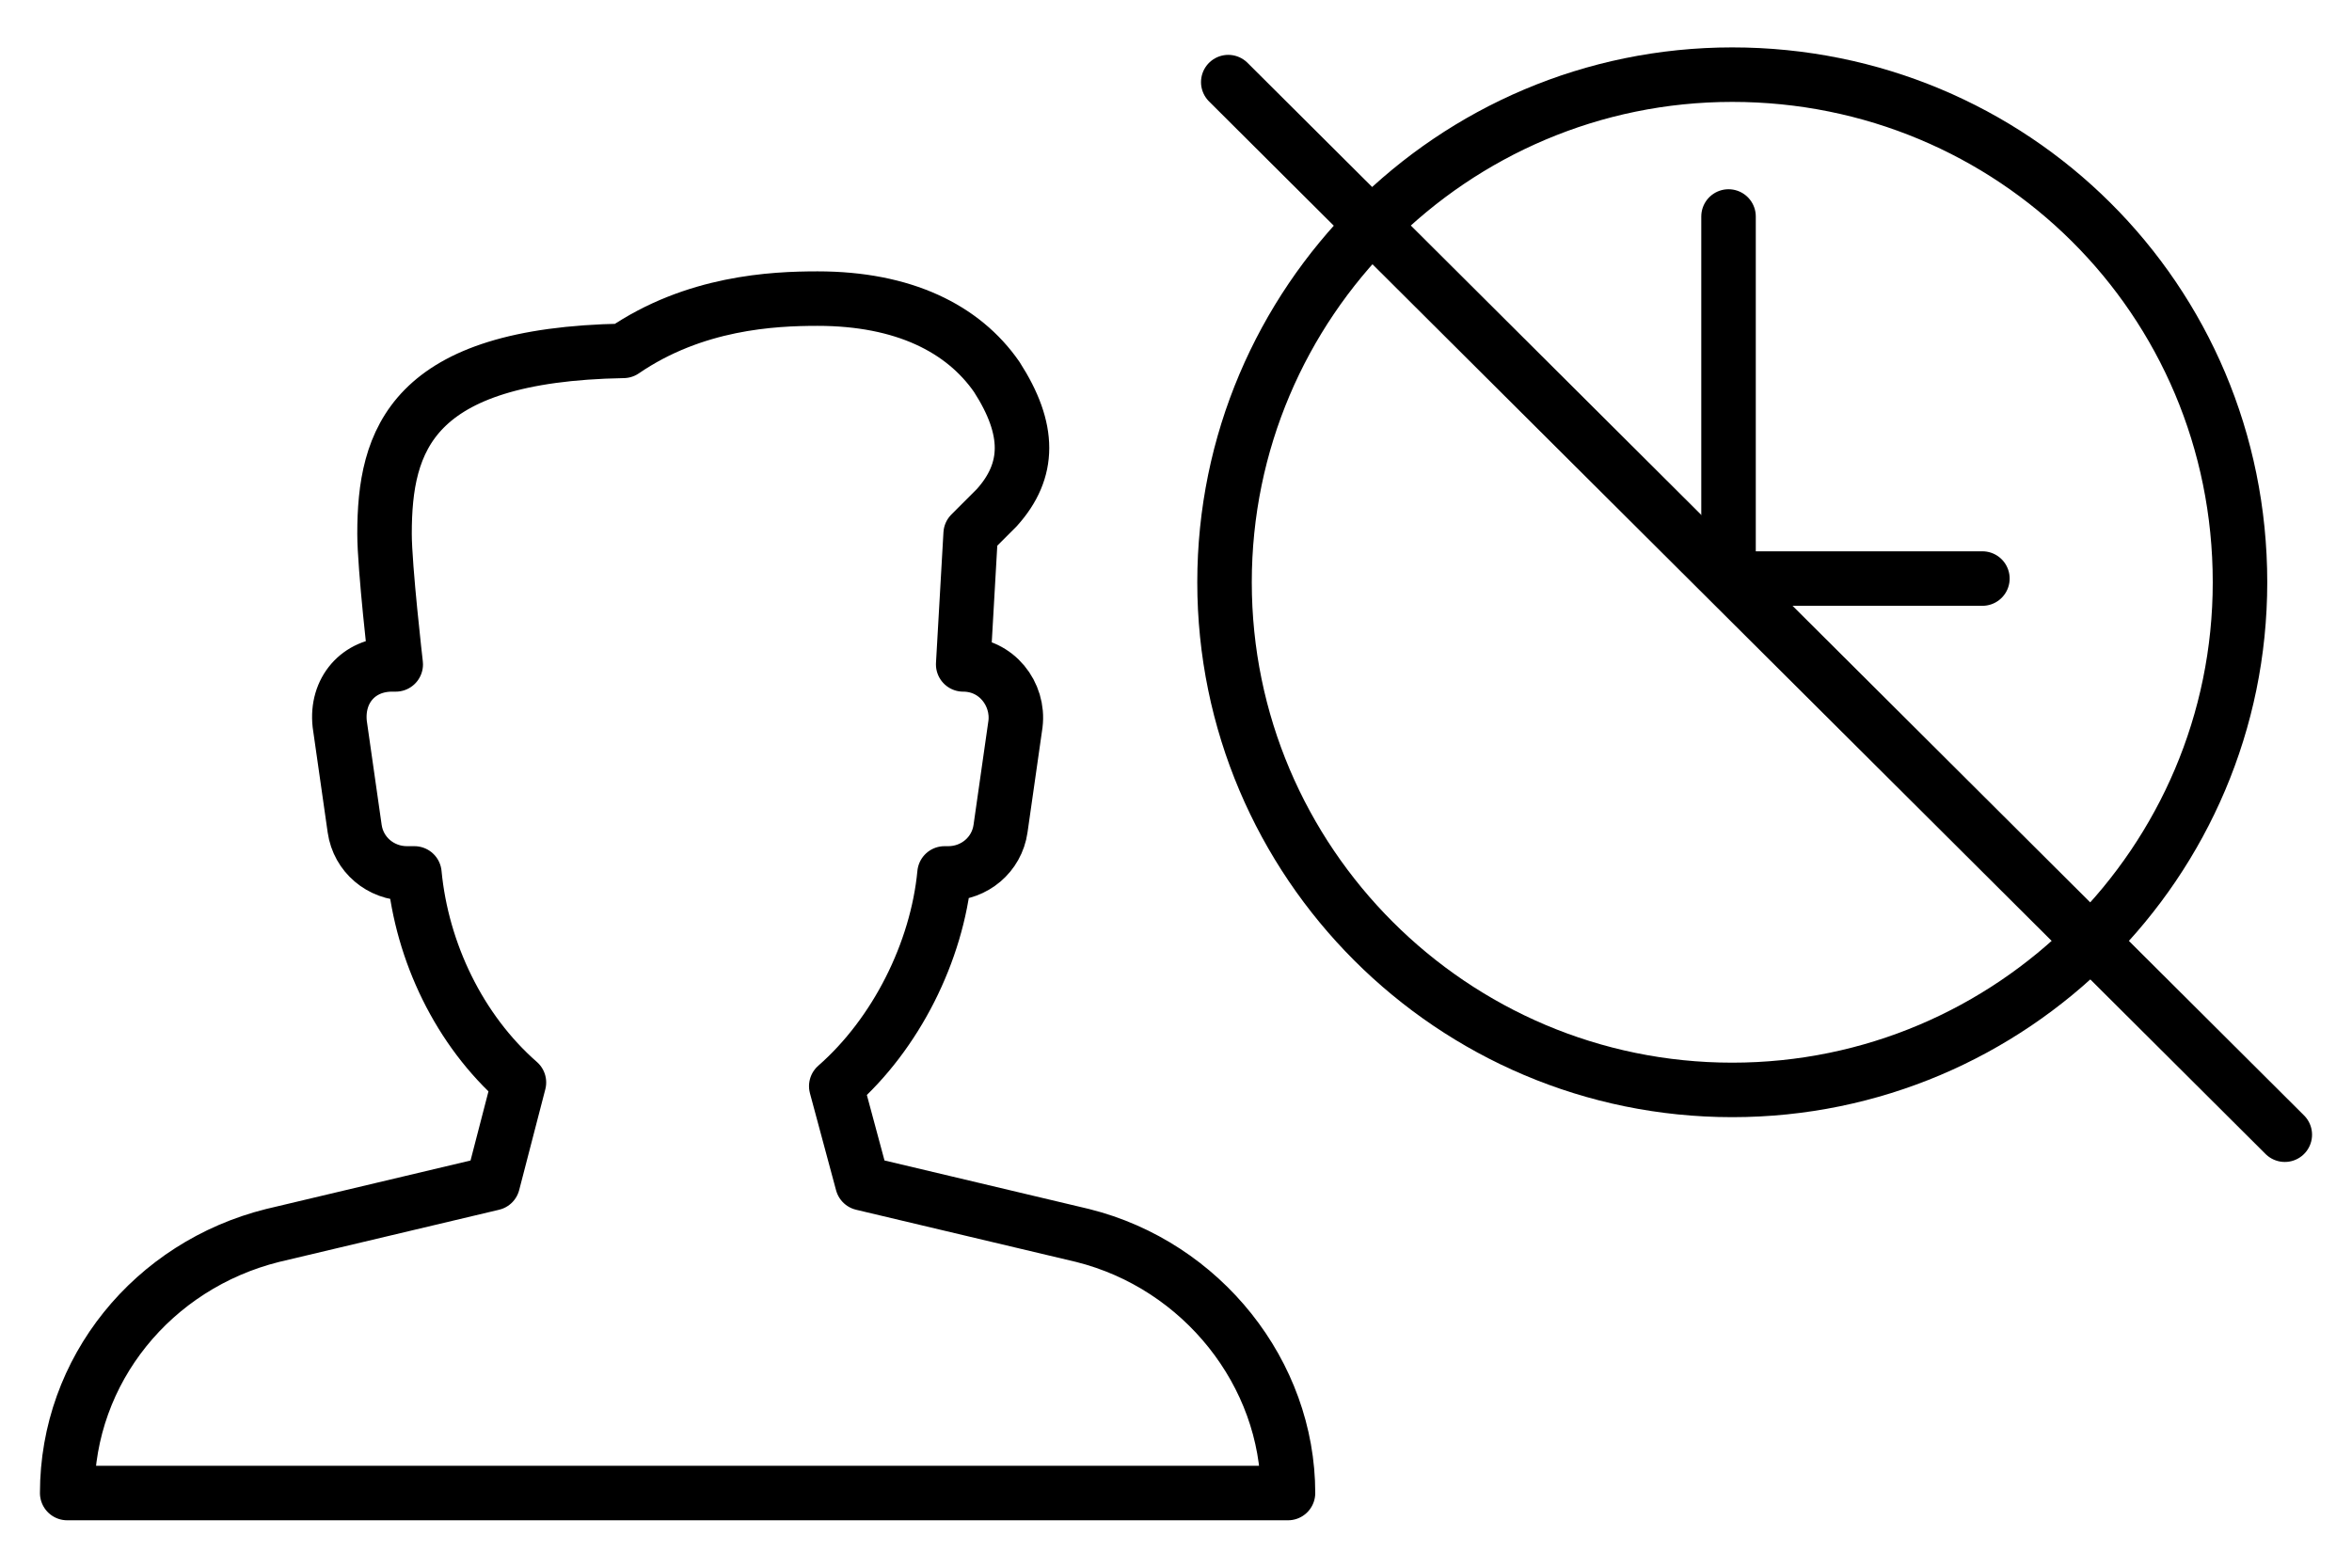
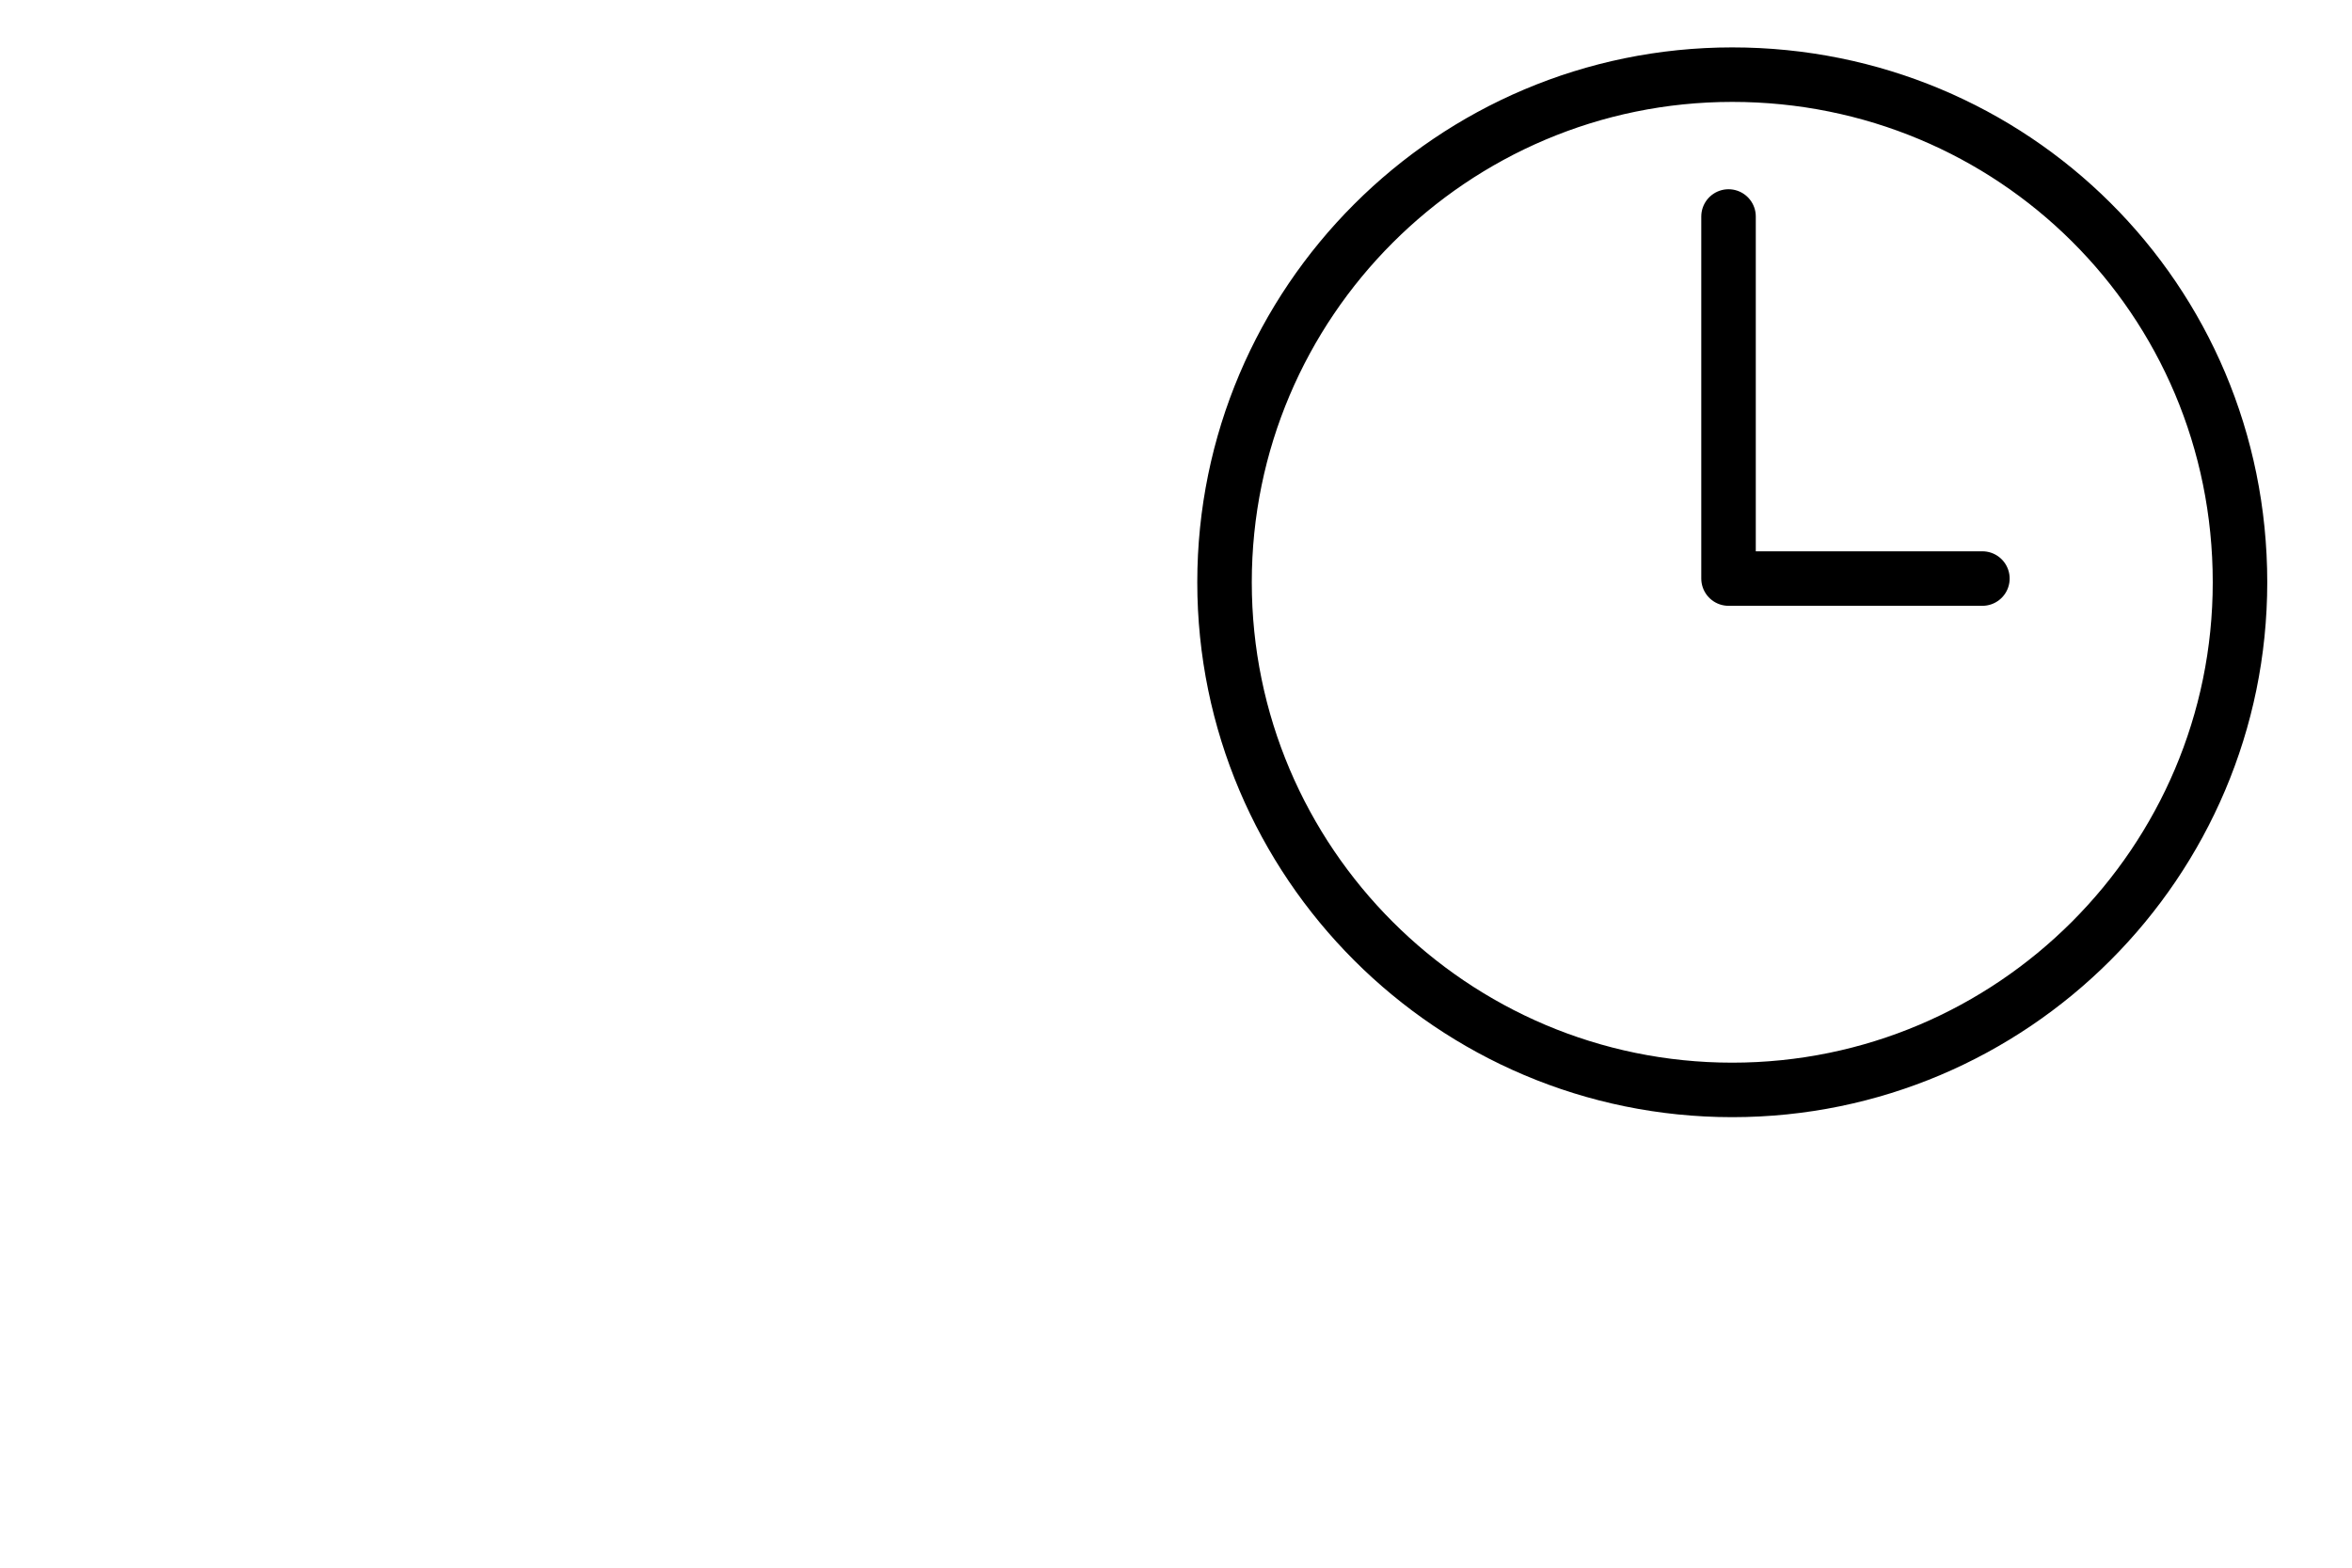
<svg xmlns="http://www.w3.org/2000/svg" version="1.1" id="Capa_1" x="0px" y="0px" viewBox="0 0 63 42" style="enable-background:new 0 0 63 42;" xml:space="preserve">
  <style type="text/css">
	.st0{fill:none;stroke:#000000;stroke-width:1.46;stroke-linecap:round;stroke-linejoin:round;stroke-miterlimit:10;}
	.st1{fill:none;stroke:#000000;stroke-width:1.46;stroke-linecap:round;}
</style>
  <g>
    <g>
-       <path class="st0" d="M29,33.1l-5.9-1.4l-0.7-2.6c1.6-1.4,2.7-3.6,2.9-5.7h0.1c0.7,0,1.3-0.5,1.4-1.2l0.4-2.8    c0.1-0.8-0.5-1.6-1.4-1.6l0.2-3.5l0.7-0.7c0.9-1,0.9-2.1,0-3.5C25.8,8.8,24.2,8,21.9,8c-1.2,0-3.3,0.1-5.2,1.4    c-5.7,0.1-6.4,2.4-6.4,4.9c0,0.9,0.3,3.5,0.3,3.5h-0.1c-0.9,0-1.5,0.7-1.4,1.6l0.4,2.8c0.1,0.7,0.7,1.2,1.4,1.2h0.2    c0.2,2.1,1.2,4.2,2.8,5.6l-0.7,2.7l-5.9,1.4c-3.2,0.8-5.5,3.6-5.5,6.9v0h32.7v0C34.5,36.8,32.2,33.9,29,33.1z" />
      <path class="st0" d="M46.3,5.8v9.7h6.8 M60,15.6c0,7.5-6.1,13.6-13.6,13.6s-13.6-6.1-13.6-13.6c0-7.5,6.1-13.6,13.6-13.6    S60,8,60,15.6z" />
-       <line class="st1" x1="32.9" y1="2.2" x2="61.2" y2="30.4" />
    </g>
  </g>
</svg>